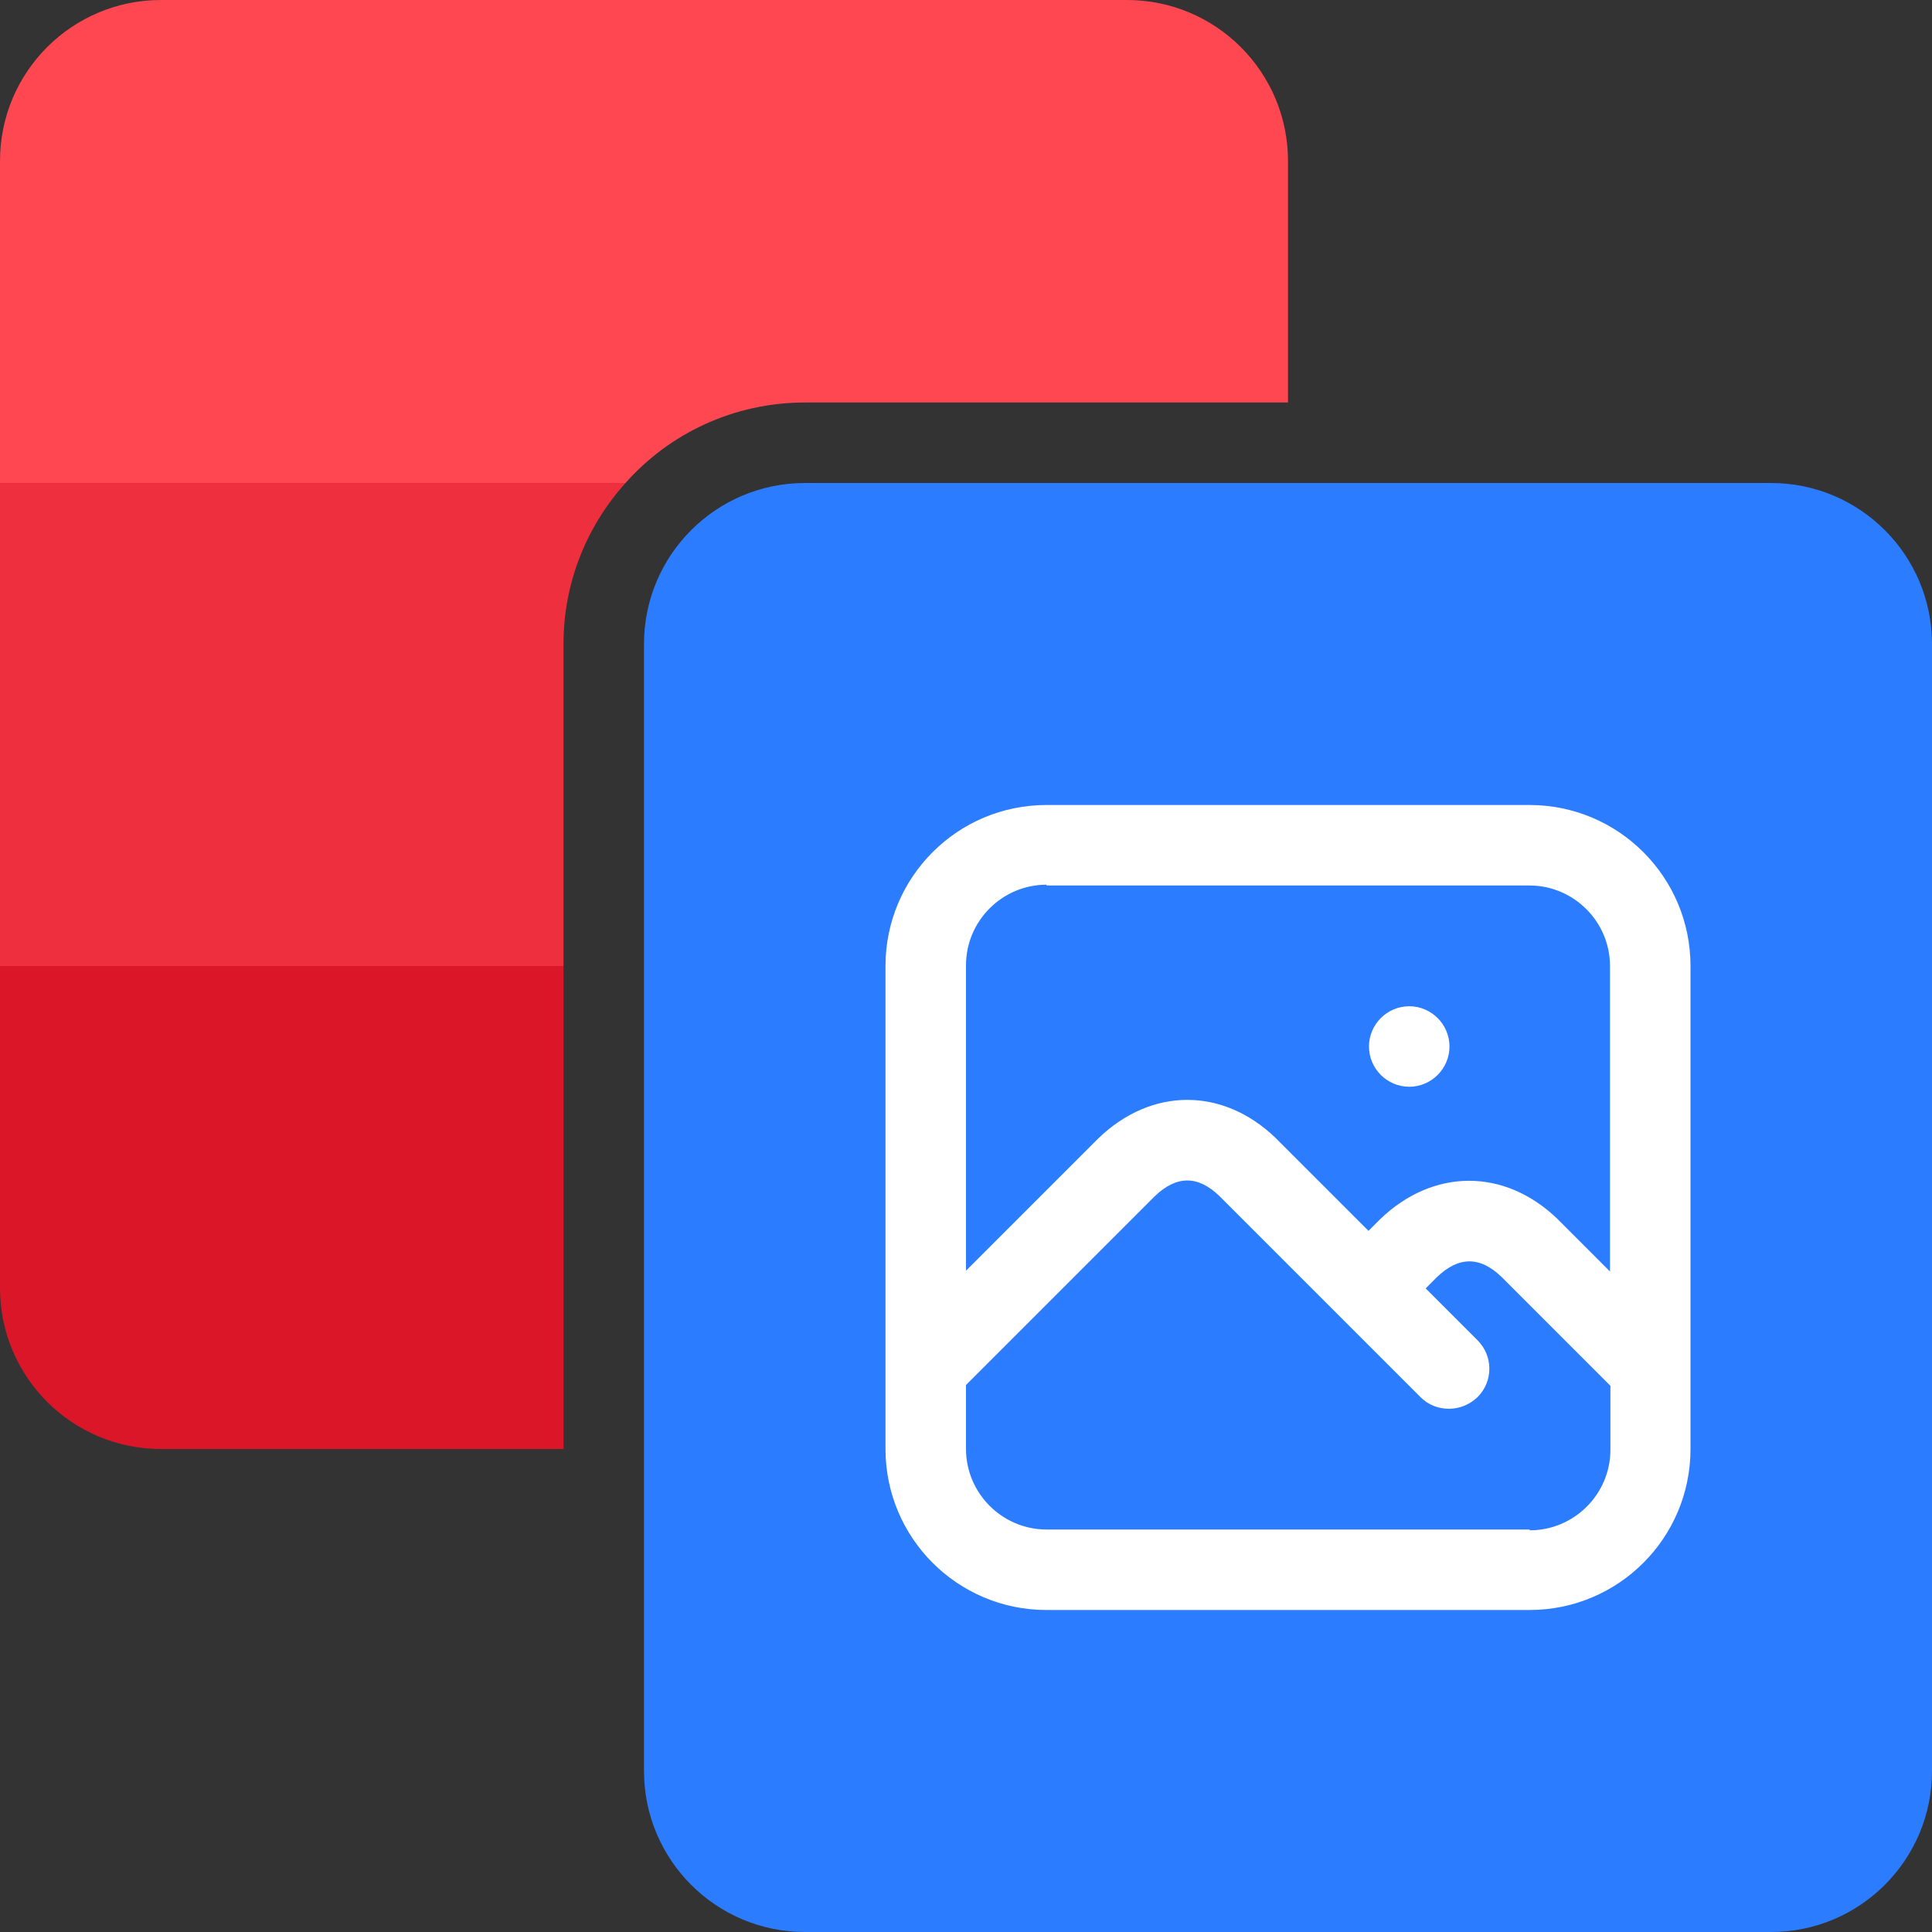
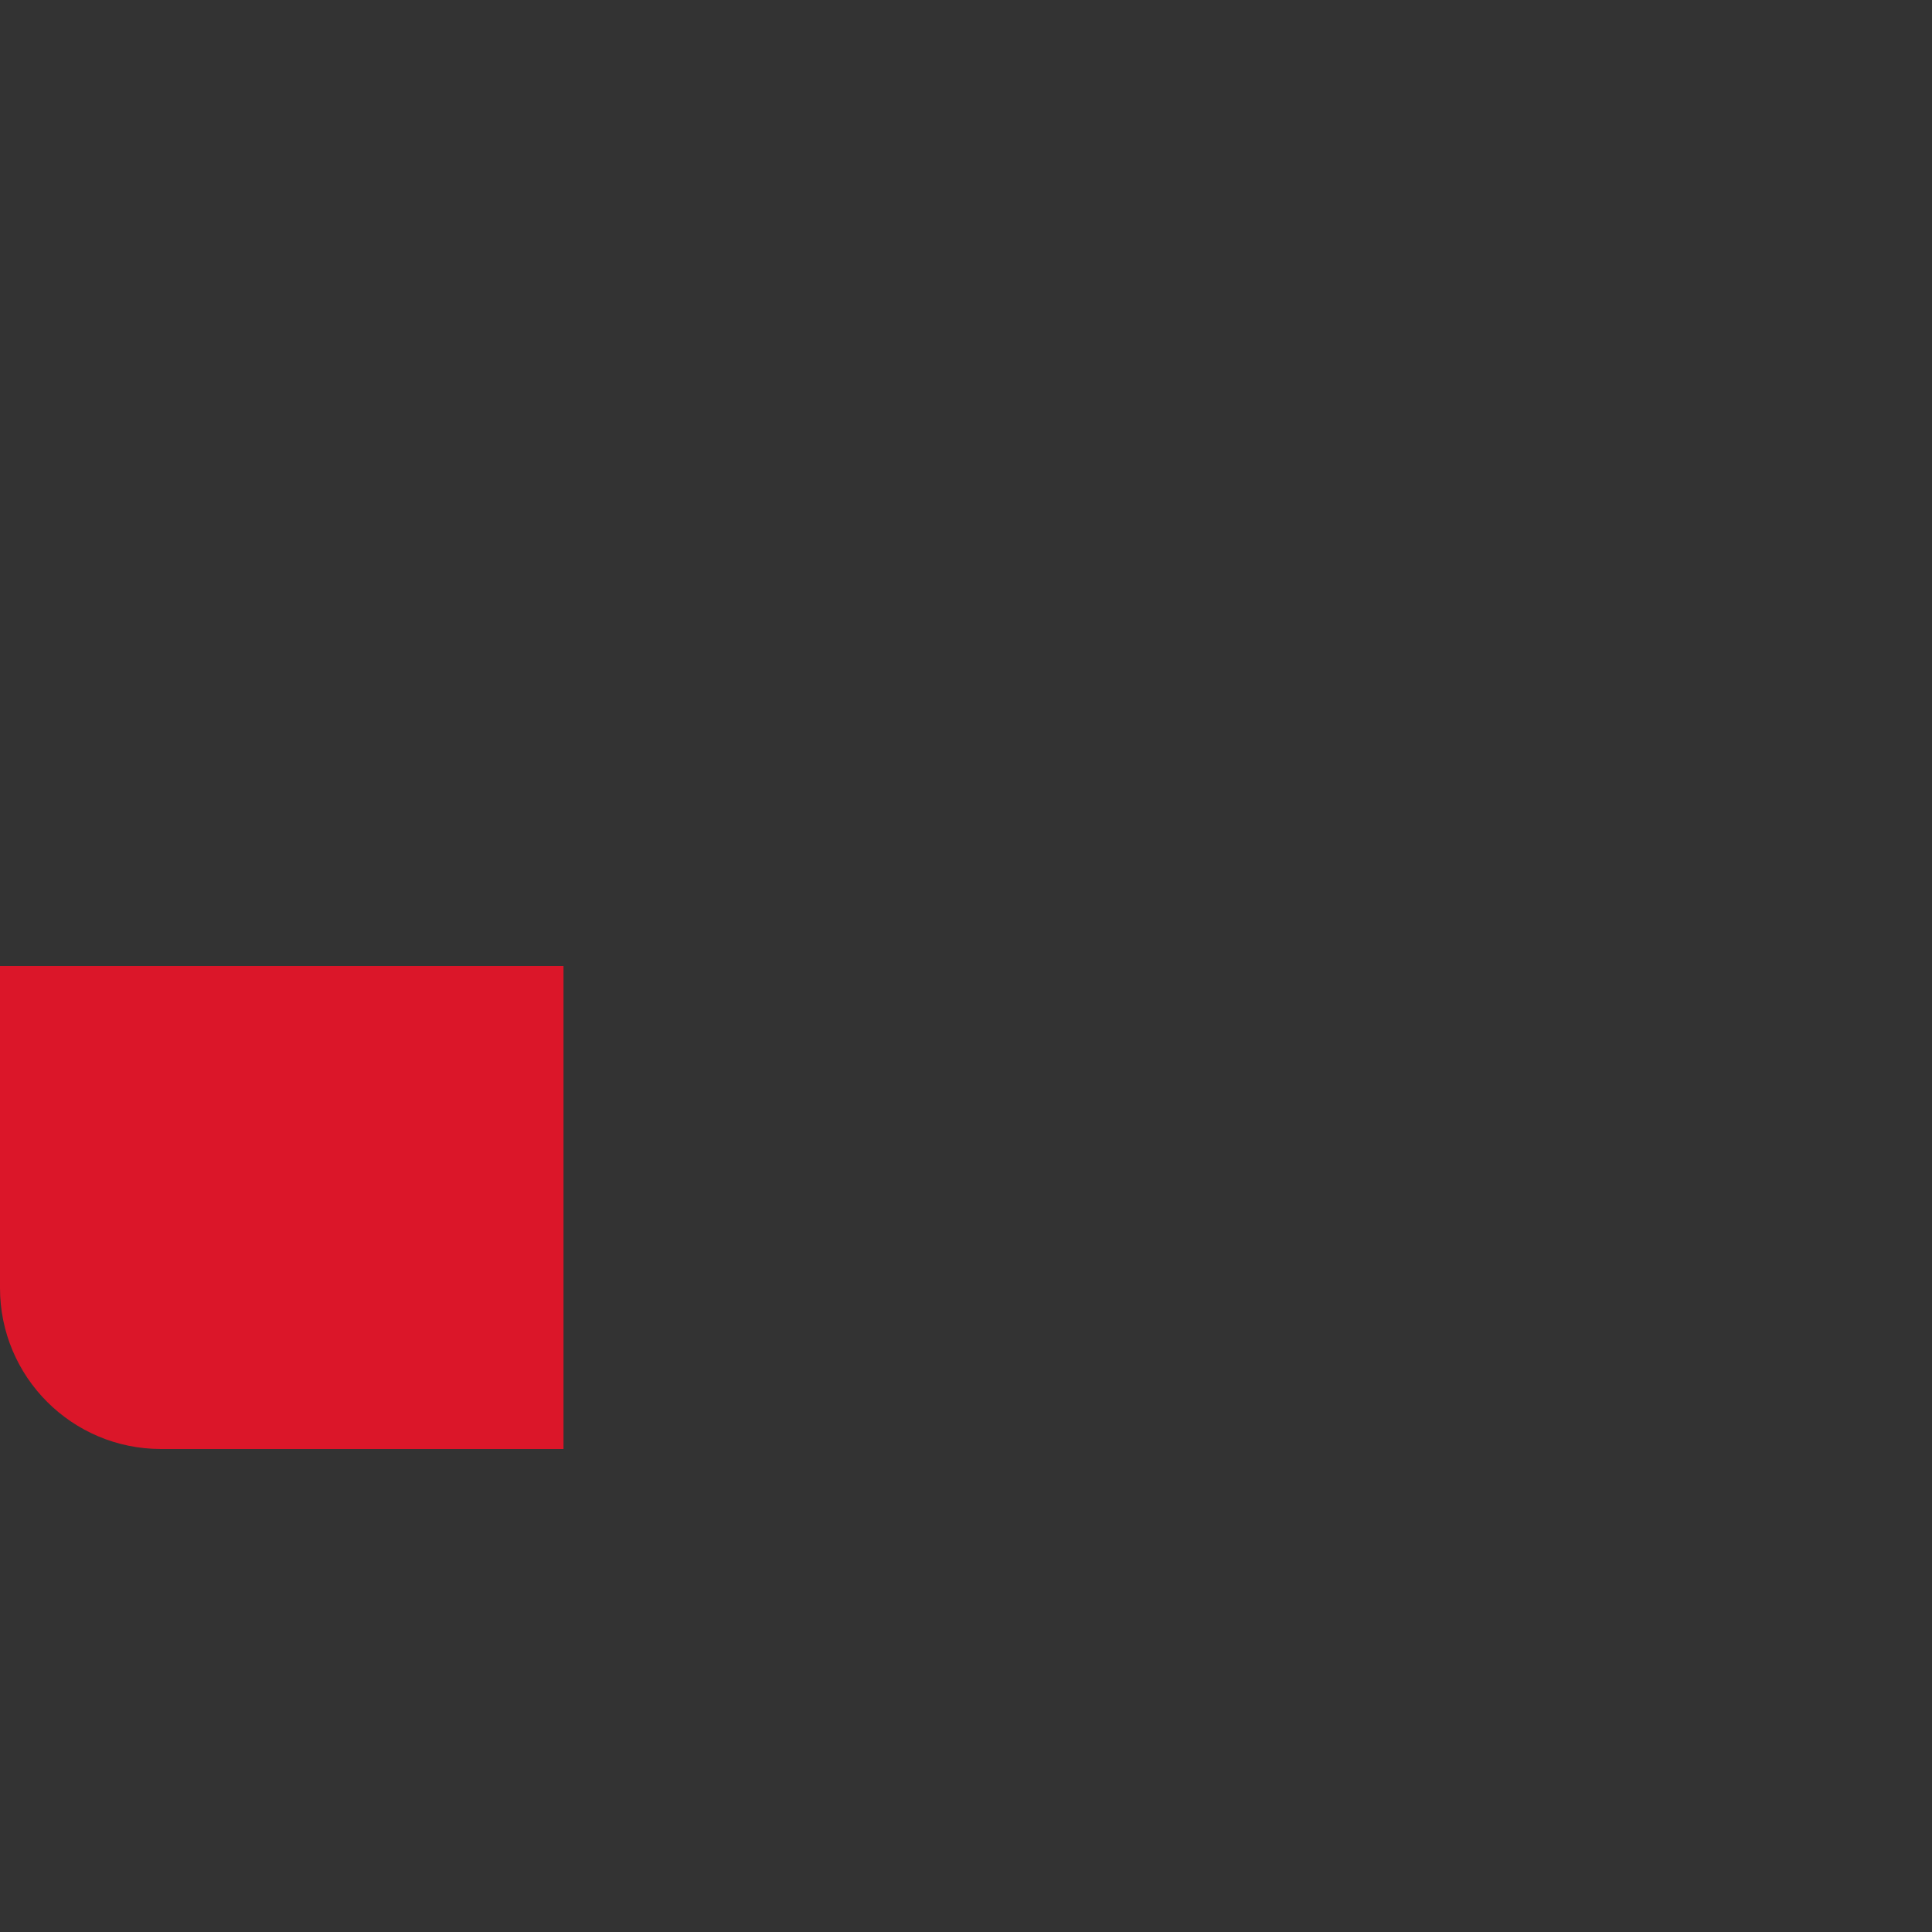
<svg xmlns="http://www.w3.org/2000/svg" width="48" height="48" viewBox="0 0 48 48" fill="none">
  <rect x="0" y="0" width="48" height="48" fill="#333333" stroke="none" />
-   <path d="M32 4V10H20C18.23 10 16.63 10.77 15.54 12H0V4C0 1.79 1.79 0 4 0H28C30.21 0 32 1.79 32 4Z" fill="#FF4752" />
-   <path d="M15.54 12C14.58 13.07 14 14.47 14 16V24H0V12H15.54Z" fill="#ED2F3E" />
  <path d="M14 24V36H4C1.79 36 0 34.21 0 32V24H14Z" fill="#DB1629" />
-   <path d="M44 12H20C17.791 12 16 13.791 16 16V44C16 46.209 17.791 48 20 48H44C46.209 48 48 46.209 48 44V16C48 13.791 46.209 12 44 12Z" fill="#2C7CFF" />
-   <path d="M35.012 27C35.562 27 36.012 26.55 36.012 26C36.012 25.45 35.562 25 35.012 25C34.462 25 34.012 25.45 34.012 26C34.012 26.55 34.462 27 35.012 27Z" fill="white" />
-   <path d="M38 20H26C23.79 20 22 21.79 22 24V36C22 38.21 23.79 40 26 40H38C40.21 40 42 38.21 42 36V24C42 21.79 40.21 20 38 20ZM26 22H38C39.1 22 40 22.9 40 24V31.59L38.69 30.28C37.38 29.02 35.61 29.02 34.29 30.29L34 30.58L31.69 28.27C30.38 27.01 28.61 27.01 27.29 28.28L24 31.57V23.98C24 22.88 24.9 21.98 26 21.98V22ZM38 38H26C24.9 38 24 37.1 24 36V34.41L28.69 29.72C29.23 29.2 29.76 29.2 30.29 29.71L35.29 34.71C35.49 34.91 35.74 35 36 35C36.26 35 36.51 34.9 36.71 34.71C37.1 34.32 37.1 33.69 36.71 33.3L35.42 32.01L35.7 31.73C36.24 31.21 36.77 31.21 37.3 31.72L40.01 34.43V36.02C40.01 37.12 39.11 38.02 38.01 38.02L38 38Z" fill="white" />
</svg>